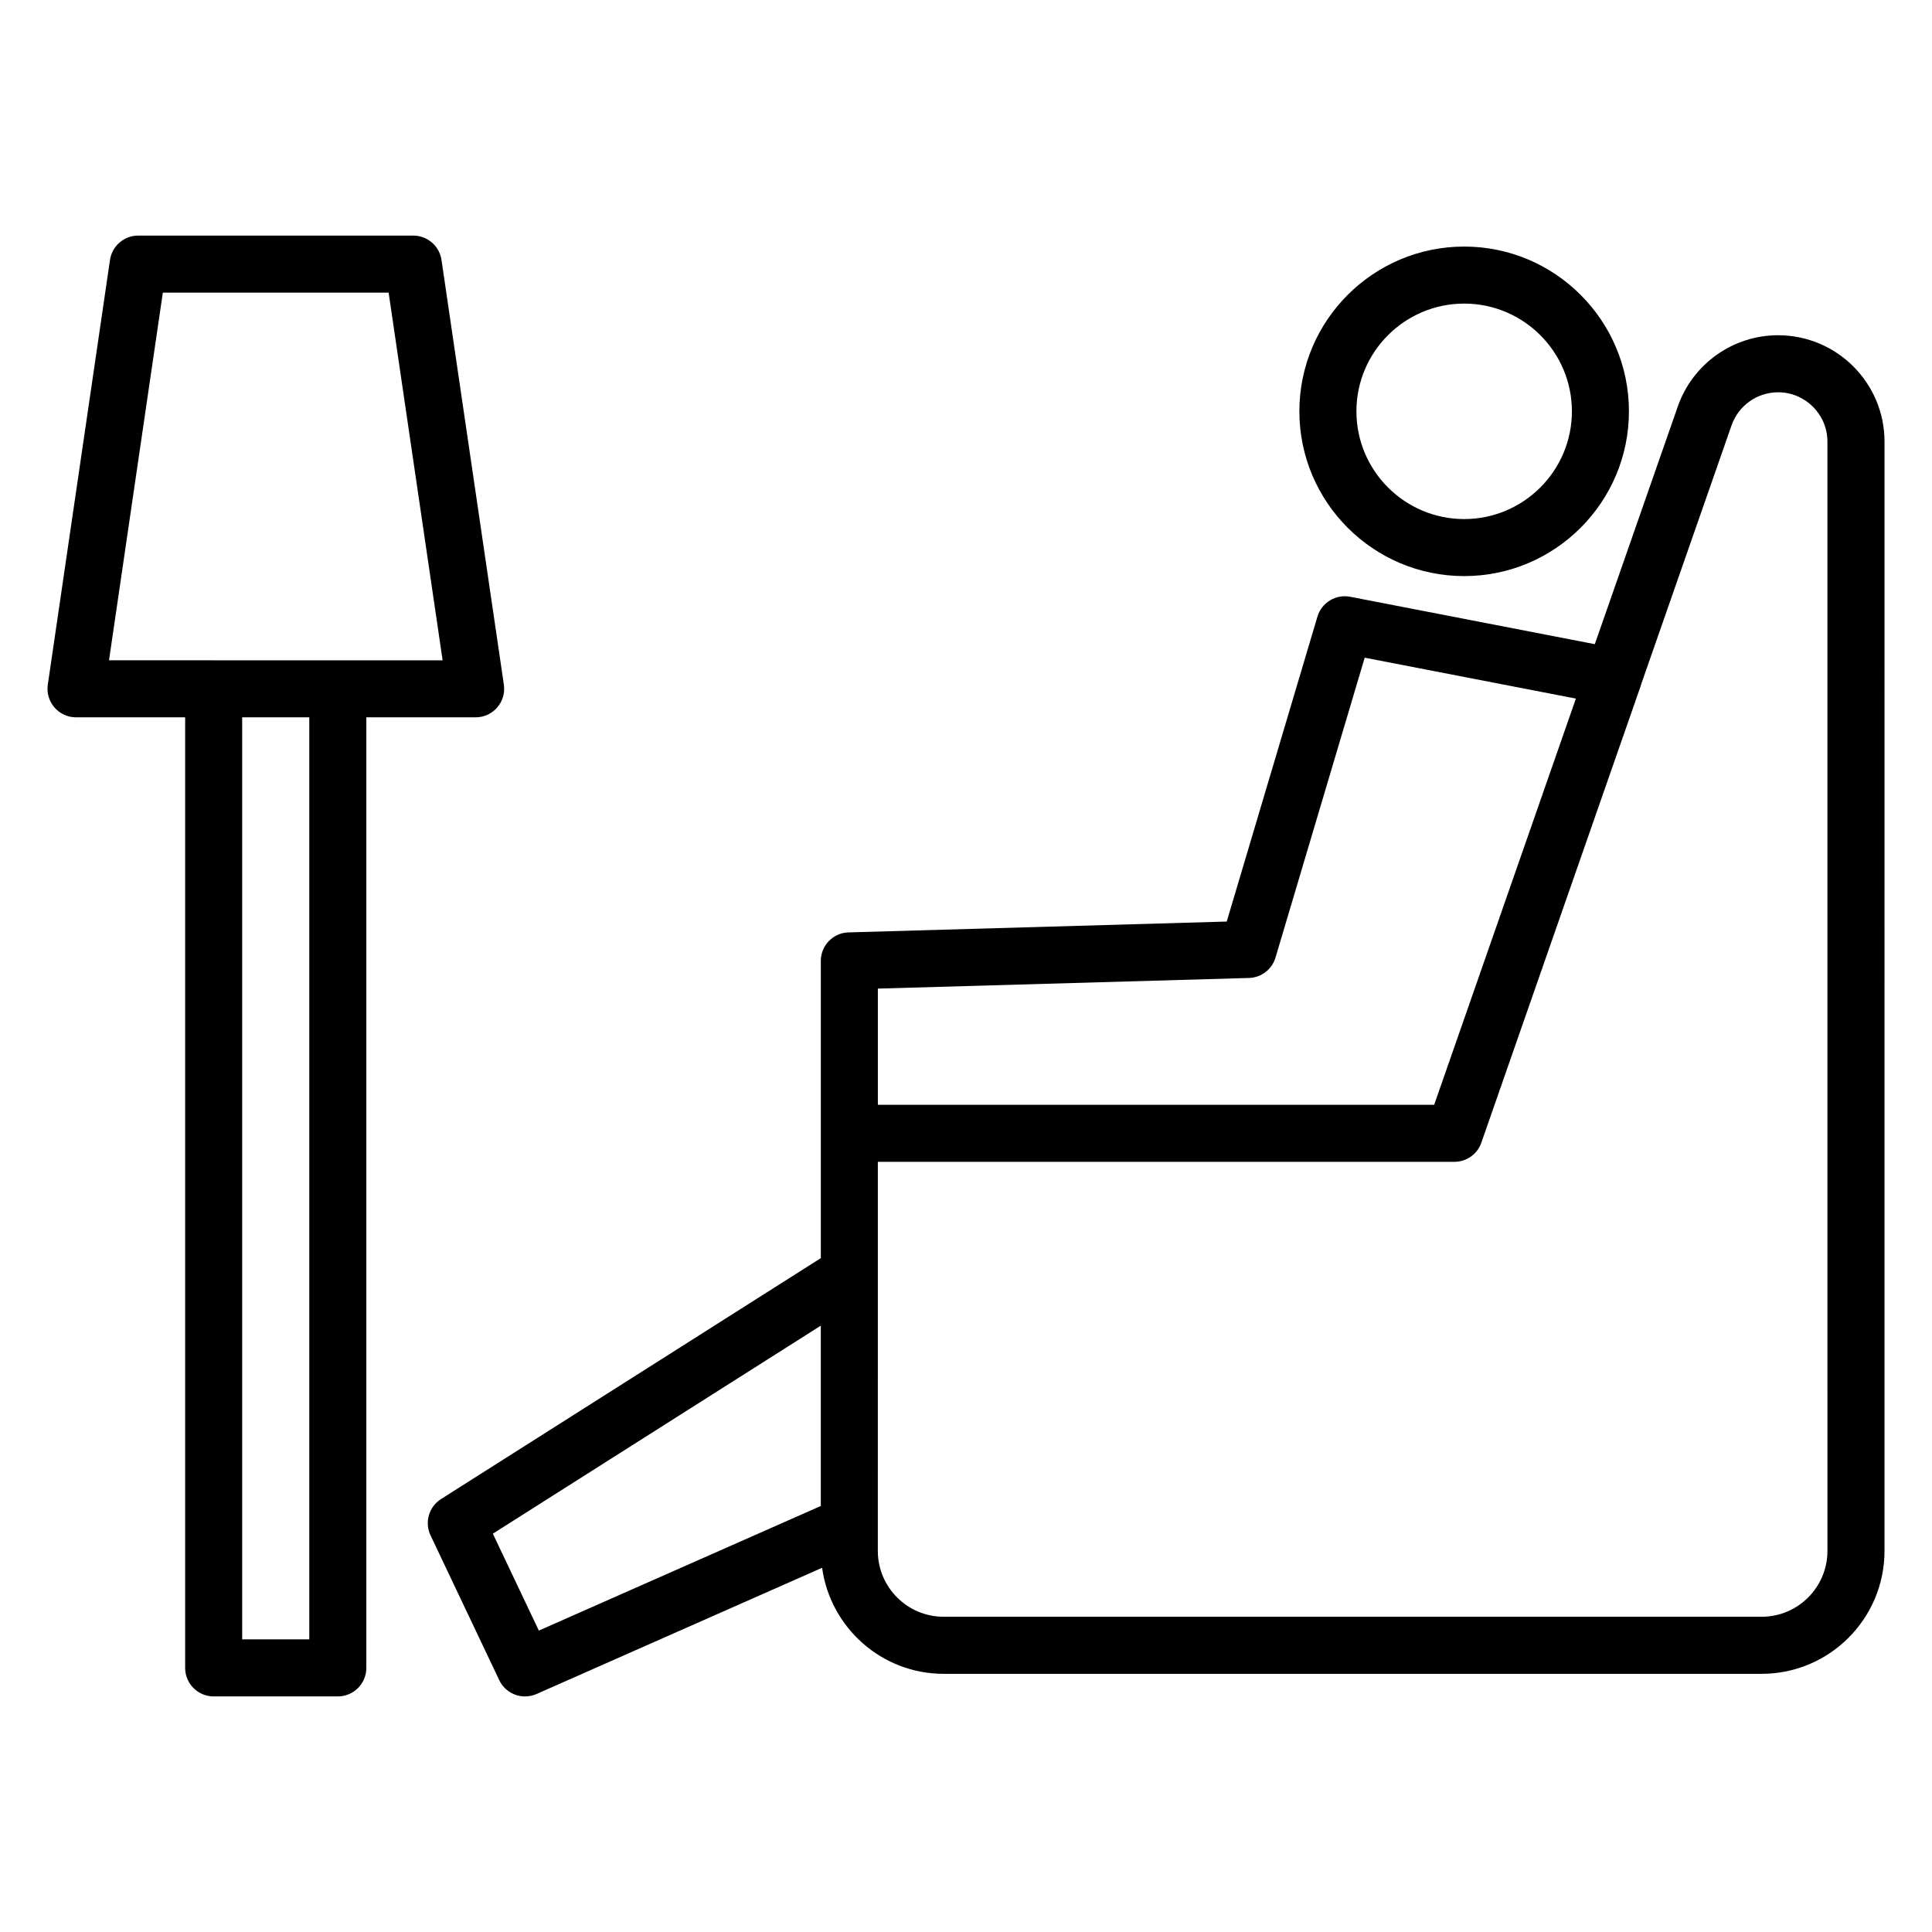
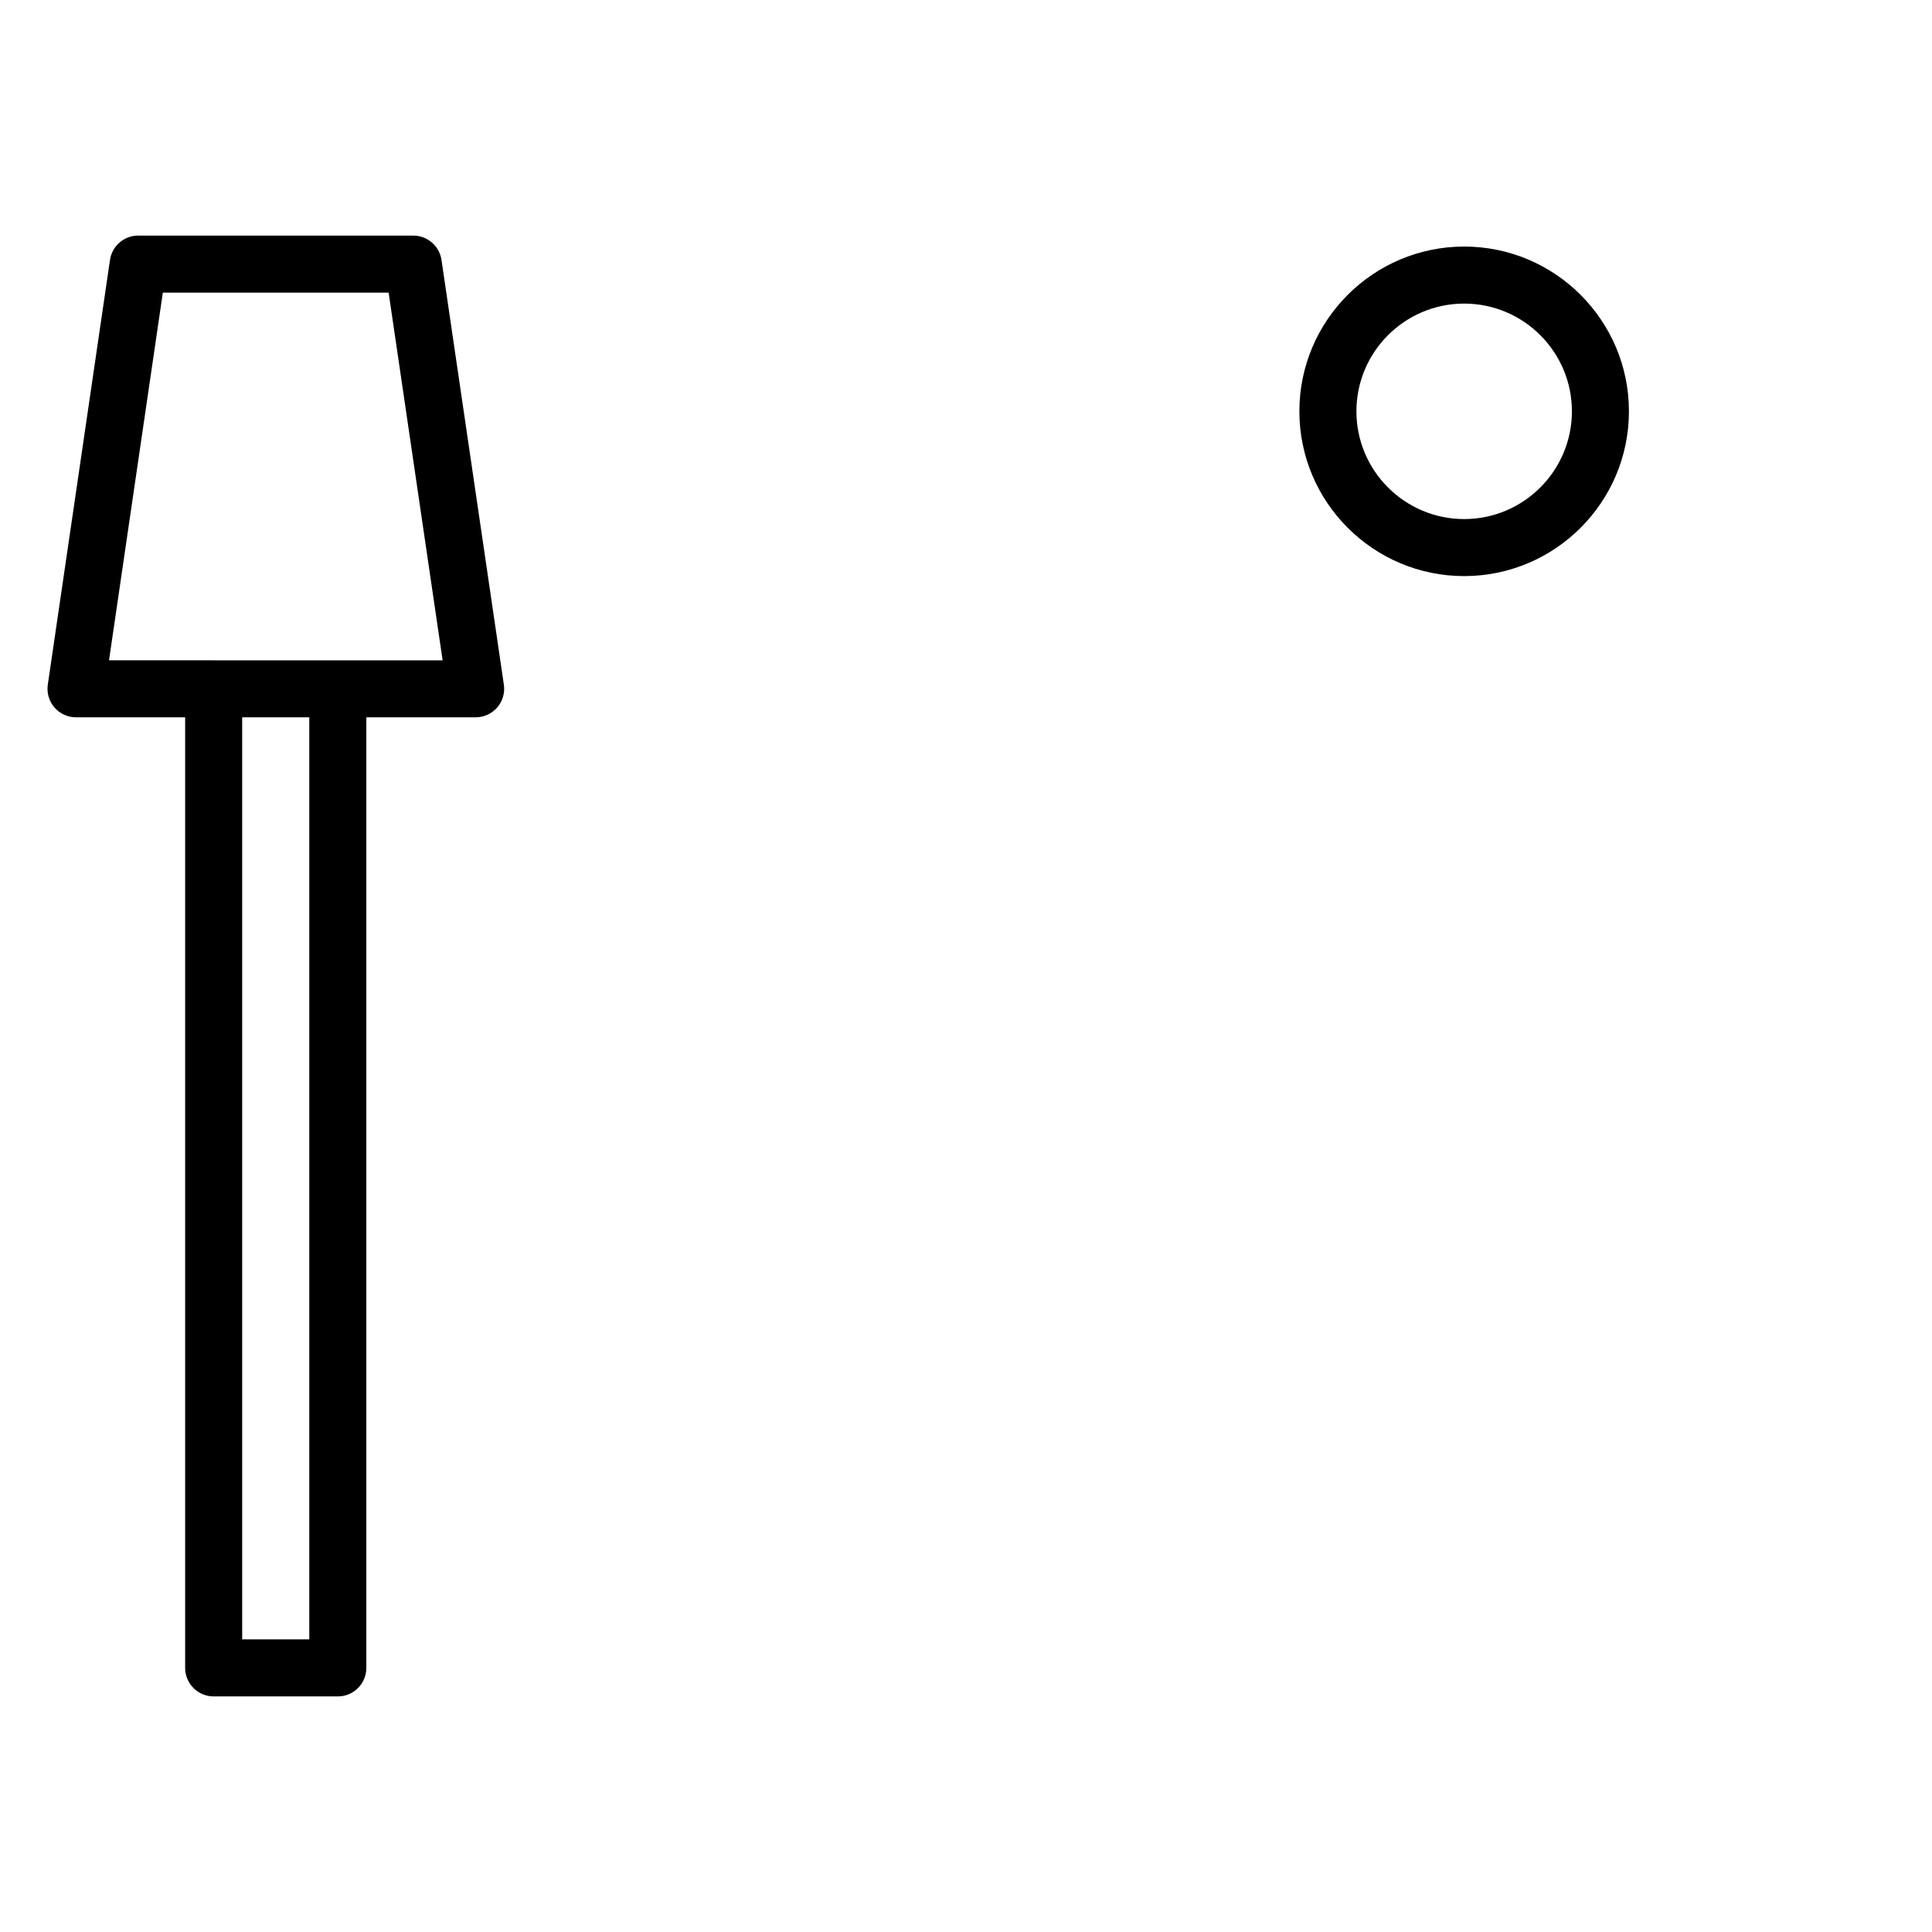
<svg xmlns="http://www.w3.org/2000/svg" fill="#000000" width="800px" height="800px" version="1.1" viewBox="144 144 512 512">
  <g>
    <path d="m532.02 296.67c24.078 0 43.664-19.586 43.664-43.664 0.004-24.078-19.582-43.664-43.664-43.664-24.078 0-43.672 19.586-43.672 43.664 0.004 24.078 19.594 43.664 43.672 43.664zm0-72.215c15.742 0 28.551 12.809 28.551 28.551 0 15.742-12.809 28.551-28.551 28.551s-28.555-12.809-28.555-28.551c0-15.746 12.812-28.551 28.555-28.551z" />
-     <path d="m615.23 232.84c-11.969 0-22.66 7.59-26.602 18.895l-21.988 62.977-64.828-12.562c-3.805-0.734-7.578 1.539-8.68 5.266l-24.035 80.805-100.23 2.875c-4.09 0.113-7.34 3.465-7.34 7.551v78.77l-100.65 63.848c-3.223 2.047-4.414 6.176-2.781 9.625l18.207 38.367c1.293 2.715 4 4.316 6.832 4.316 1.02 0 2.055-0.207 3.051-0.645l75.68-33.449c2.184 15.844 15.773 28.102 32.211 28.102h216.78c17.949 0 32.551-14.602 32.551-32.551l0.004-294.01c0-15.535-12.645-28.176-28.18-28.176zm-238.59 173.15 98.355-2.82c3.262-0.094 6.098-2.269 7.027-5.398l23.637-79.48 55.969 10.844-37.555 107.64-147.43 0.004zm-102.03 144.45 86.91-55.129v47.789l-74.719 33.023zm353.68 4.582c0 9.613-7.824 17.438-17.438 17.438l-216.78-0.004c-9.613 0-17.438-7.824-17.438-17.438v-7l0.004-66.449v-29.676h152.8c3.211 0 6.078-2.031 7.133-5.066l42.168-120.86c0.074-0.203 0.133-0.414 0.188-0.629l23.957-68.621c1.832-5.238 6.785-8.758 12.336-8.758 7.207 0 13.066 5.859 13.066 13.062z" />
    <path d="m270.05 334.1c2.195 0 4.285-0.953 5.719-2.617 1.438-1.664 2.082-3.867 1.762-6.035l-16.527-112.55c-0.547-3.711-3.731-6.461-7.477-6.461l-72.902-0.004c-3.75 0-6.934 2.75-7.477 6.465l-16.48 112.55c-0.316 2.168 0.324 4.375 1.762 6.031 1.438 1.664 3.523 2.621 5.719 2.621h28.918v251.91c0 4.172 3.387 7.559 7.559 7.559h32.898c4.172 0 7.559-3.387 7.559-7.559v-251.91zm-82.895-112.55h59.836l14.309 97.438h-60.676l-27.734-0.004zm38.809 356.9h-17.785v-244.35h17.785z" />
  </g>
</svg>